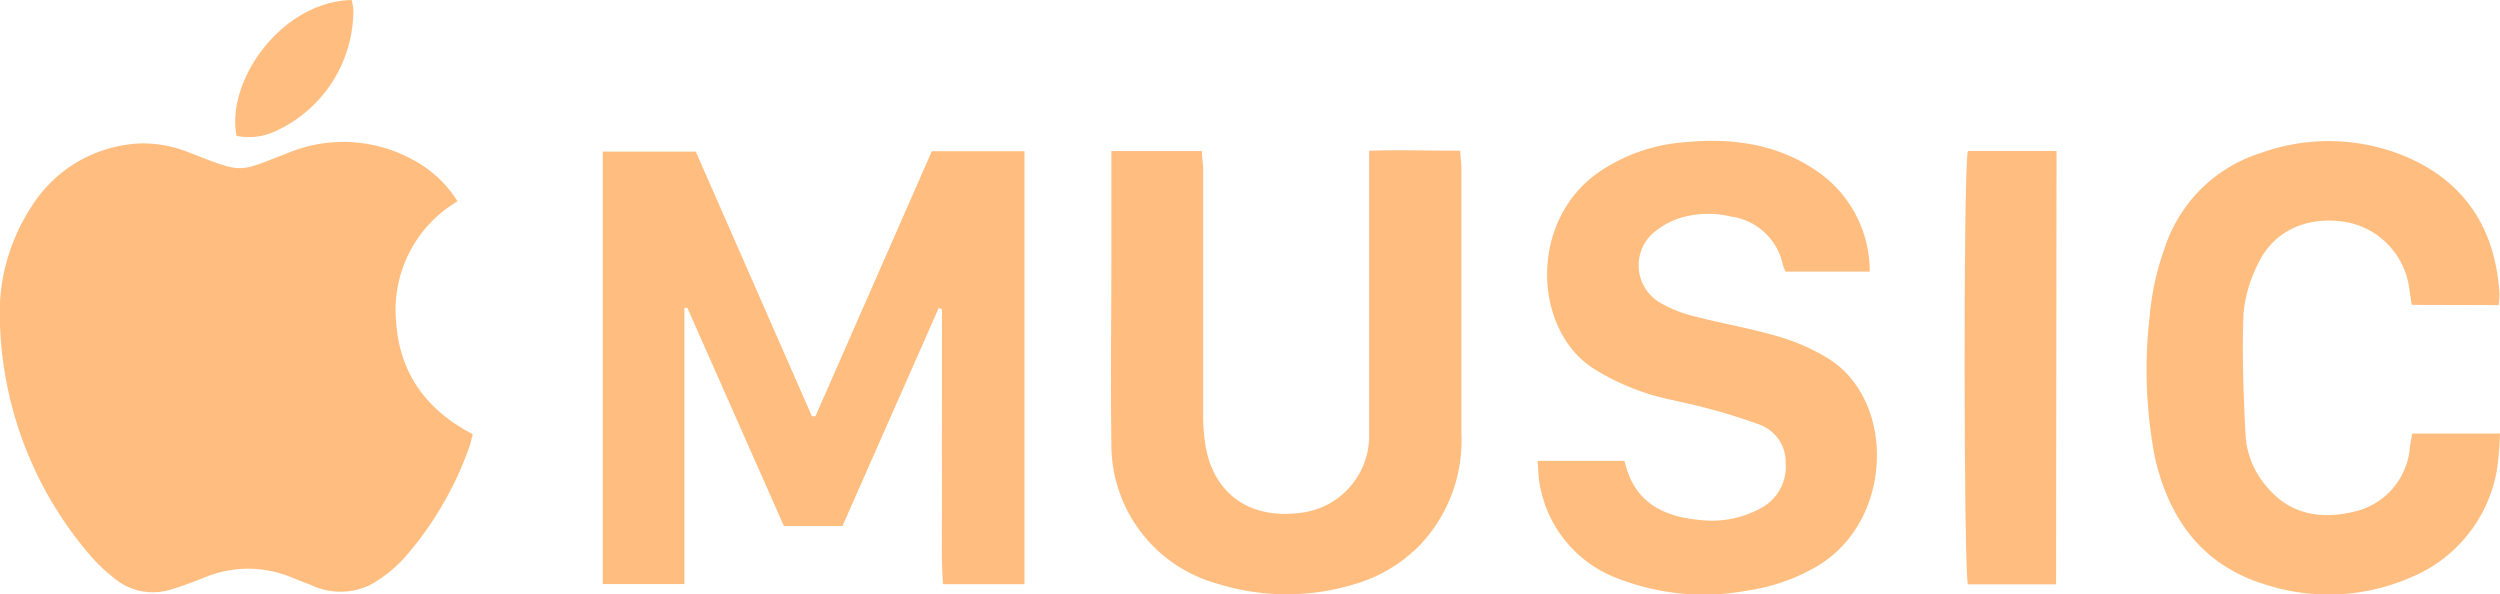
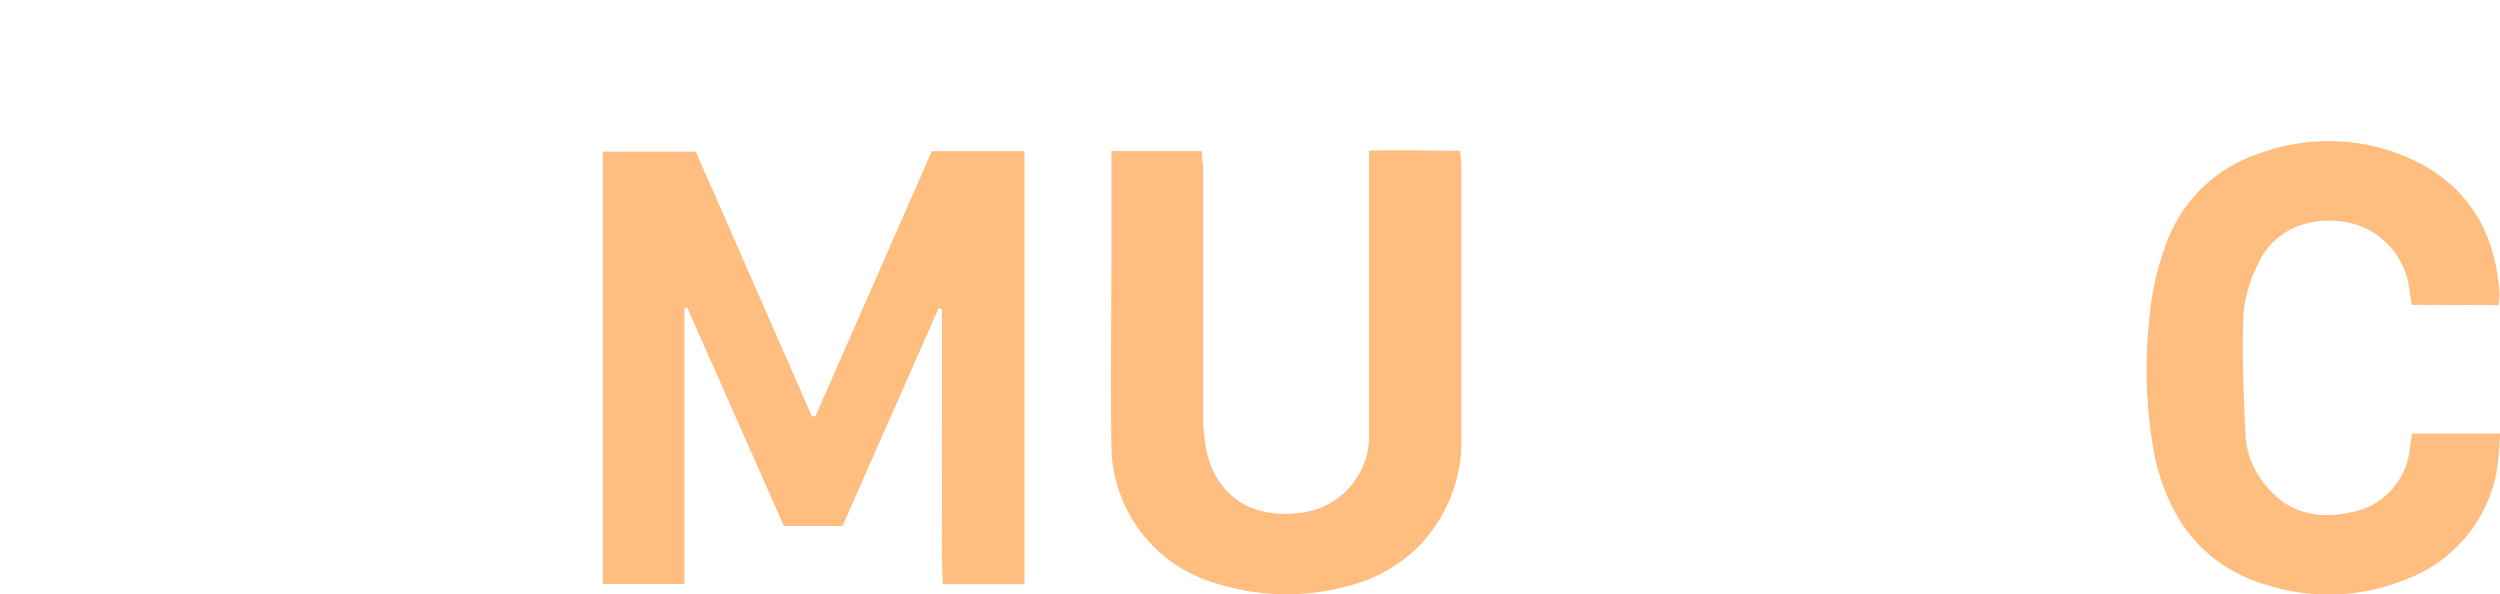
<svg xmlns="http://www.w3.org/2000/svg" viewBox="0 0 203.69 48.42">
  <defs>
    <style>.cls-1{fill:#ffbe80;}</style>
  </defs>
  <title>VCI7Z7</title>
  <g id="Layer_2" data-name="Layer 2">
    <g id="Layer_1-2" data-name="Layer 1">
      <g id="VCI7Z7">
-         <path class="cls-1" d="M38.52,35.38c-.11.4-.18.77-.31,1.12A27.73,27.73,0,0,1,33,45.39a11,11,0,0,1-2.82,2.26,5.58,5.58,0,0,1-4.87,0c-.53-.19-1.06-.41-1.59-.62a9.2,9.2,0,0,0-7,0c-.92.36-1.84.72-2.79,1a4.92,4.92,0,0,1-4.72-1,12.89,12.89,0,0,1-1.74-1.64A30.4,30.4,0,0,1,0,26.46,15.85,15.85,0,0,1,2.46,17a11,11,0,0,1,9.19-5.32,10.26,10.26,0,0,1,3.87.79c4.38,1.69,3.79,1.59,7.92,0a11.78,11.78,0,0,1,10,.44,9.64,9.64,0,0,1,3.84,3.49,10.27,10.27,0,0,0-5,9.86C32.57,30.46,34.77,33.42,38.52,35.38Z" />
        <path class="cls-1" d="M75.92,12.32h7.55V47.6H76.83c-.17-2.49-.06-5-.08-7.47s0-4.94,0-7.42V25.19l-.27-.09c-2.61,5.9-5.21,11.8-7.84,17.76H63.87Q59.94,34,56,25.08l-.24,0V47.59H49.11V12.35h7.58l9.46,21.56.29,0Z" />
        <path class="cls-1" d="M90.59,12.31h7.34c0,.53.1,1,.1,1.48q0,10,0,20.09a15.57,15.57,0,0,0,.13,2c.49,4.1,3.41,6.39,7.54,5.93a6.32,6.32,0,0,0,5.85-6.11c0-.64,0-1.29,0-1.94V12.28c2.52-.08,4.92,0,7.43,0,0,.52.09.93.09,1.34q0,10.84,0,21.69a12.39,12.39,0,0,1-3.35,9.07,12.2,12.2,0,0,1-5.21,3.17,18.94,18.94,0,0,1-11.35,0,11.75,11.75,0,0,1-8.61-11.37c-.07-5.13,0-10.27,0-15.41V12.31Z" />
-         <path class="cls-1" d="M152.34,22.13h-6.86a4.49,4.49,0,0,1-.22-.55A5,5,0,0,0,141,17.64a7.86,7.86,0,0,0-4.17.14A6.28,6.28,0,0,0,134.68,19a3.52,3.52,0,0,0,.56,5.65,10.28,10.28,0,0,0,2.73,1.1c2.32.61,4.69,1,7,1.69a16.53,16.53,0,0,1,3.94,1.74c5.57,3.4,5.39,13.22-.82,16.93a15.52,15.52,0,0,1-5.67,2,19.42,19.42,0,0,1-10.54-.95,10,10,0,0,1-6.45-7.82c-.1-.55-.09-1.12-.15-1.79h7c.06,0,.1.07.11.1.74,3.23,3.07,4.44,6.08,4.71a8.3,8.3,0,0,0,5.07-1,3.81,3.81,0,0,0,1.95-3.62,3.26,3.26,0,0,0-2.2-3.17,47.65,47.65,0,0,0-4.68-1.43c-1.54-.41-3.14-.64-4.64-1.16a19,19,0,0,1-4.21-2c-4.82-3.16-5.22-11.93.46-15.92a14.25,14.25,0,0,1,7-2.47c3.76-.36,7.39.08,10.62,2.22A9.88,9.88,0,0,1,152.34,22.13Z" />
        <path class="cls-1" d="M196.5,24.84c-.08-.49-.14-.9-.2-1.31a6.34,6.34,0,0,0-5.12-5.43c-3.15-.54-5.93.68-7.19,3.37a11.14,11.14,0,0,0-1.2,4.12c-.12,3.3,0,6.61.17,9.9a7,7,0,0,0,1.59,4c1.92,2.42,4.46,2.87,7.29,2.19a5.85,5.85,0,0,0,4.51-5.28c.05-.33.12-.66.19-1.08h7.15a24.51,24.51,0,0,1-.27,3.08,11.62,11.62,0,0,1-7.15,8.71,16.73,16.73,0,0,1-11.62.54c-5.15-1.54-7.91-5.29-9.07-10.35a37.72,37.72,0,0,1-.44-11.47,21.88,21.88,0,0,1,1.24-5.65,12,12,0,0,1,7.84-7.72,16.24,16.24,0,0,1,12.14.45c4.7,2.14,7,6,7.29,11.09a6.09,6.09,0,0,1-.08.86Z" />
-         <path class="cls-1" d="M167.52,47.61h-7.18c-.34-.82-.39-34.15,0-35.31h7.22Z" />
-         <path class="cls-1" d="M19.27,11.07C18.4,6.5,23,.13,28.65,0a3.88,3.88,0,0,1,.14.84,10.82,10.82,0,0,1-6.08,9.72A5.14,5.14,0,0,1,19.27,11.07Z" />
      </g>
    </g>
  </g>
</svg>